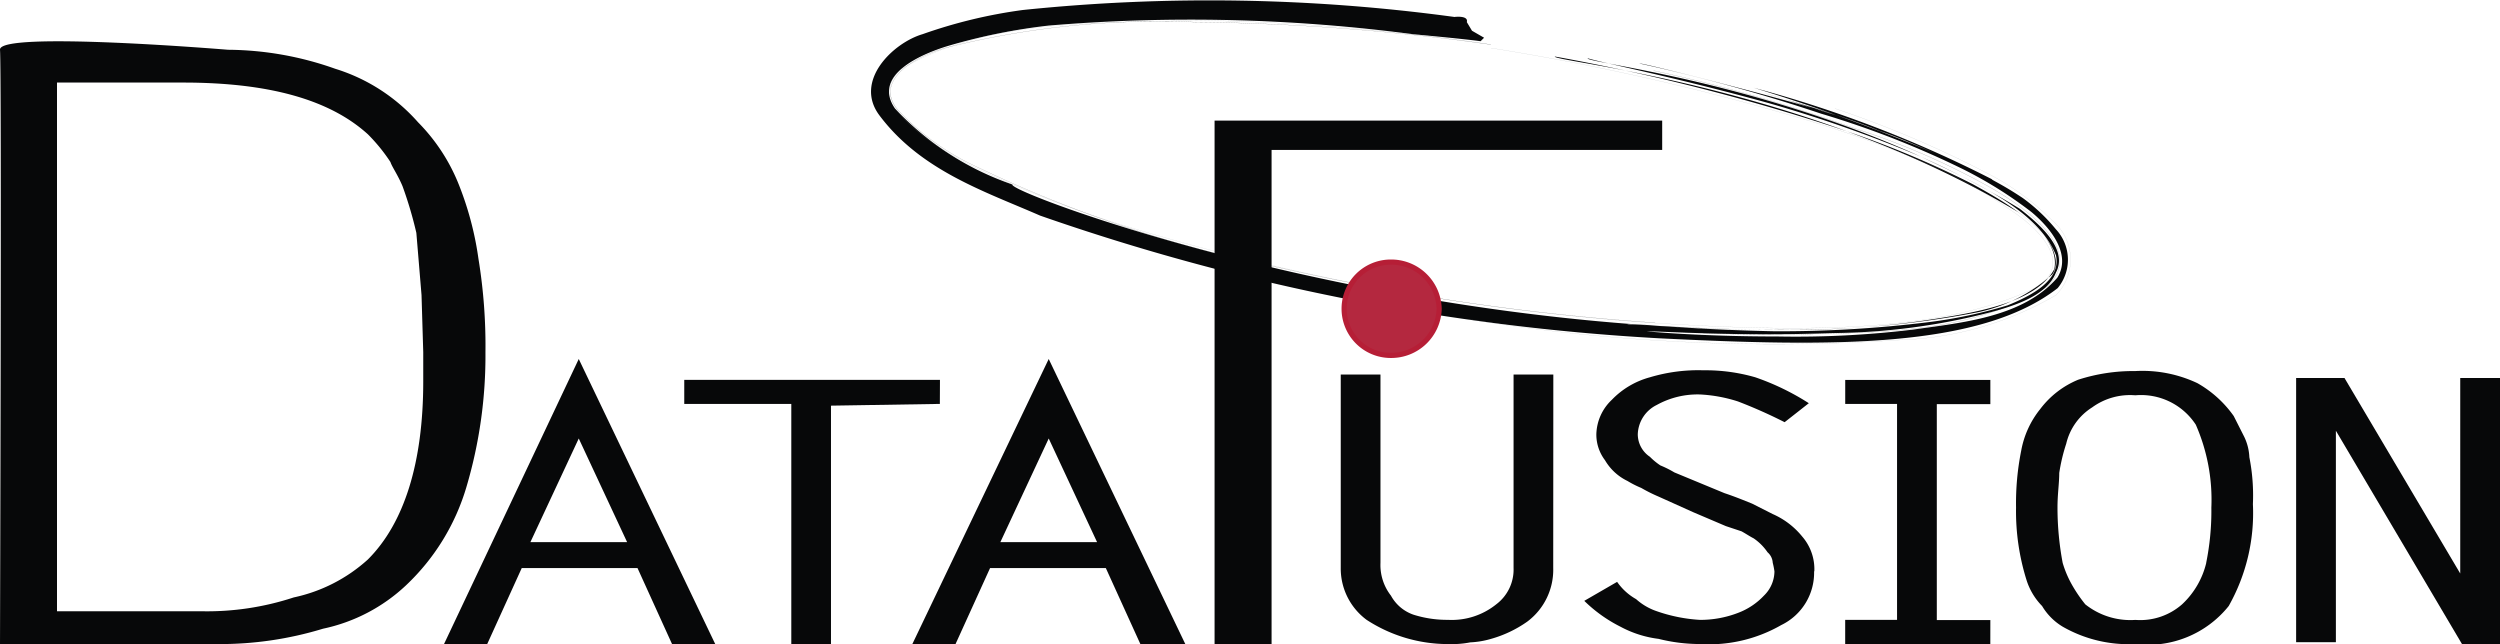
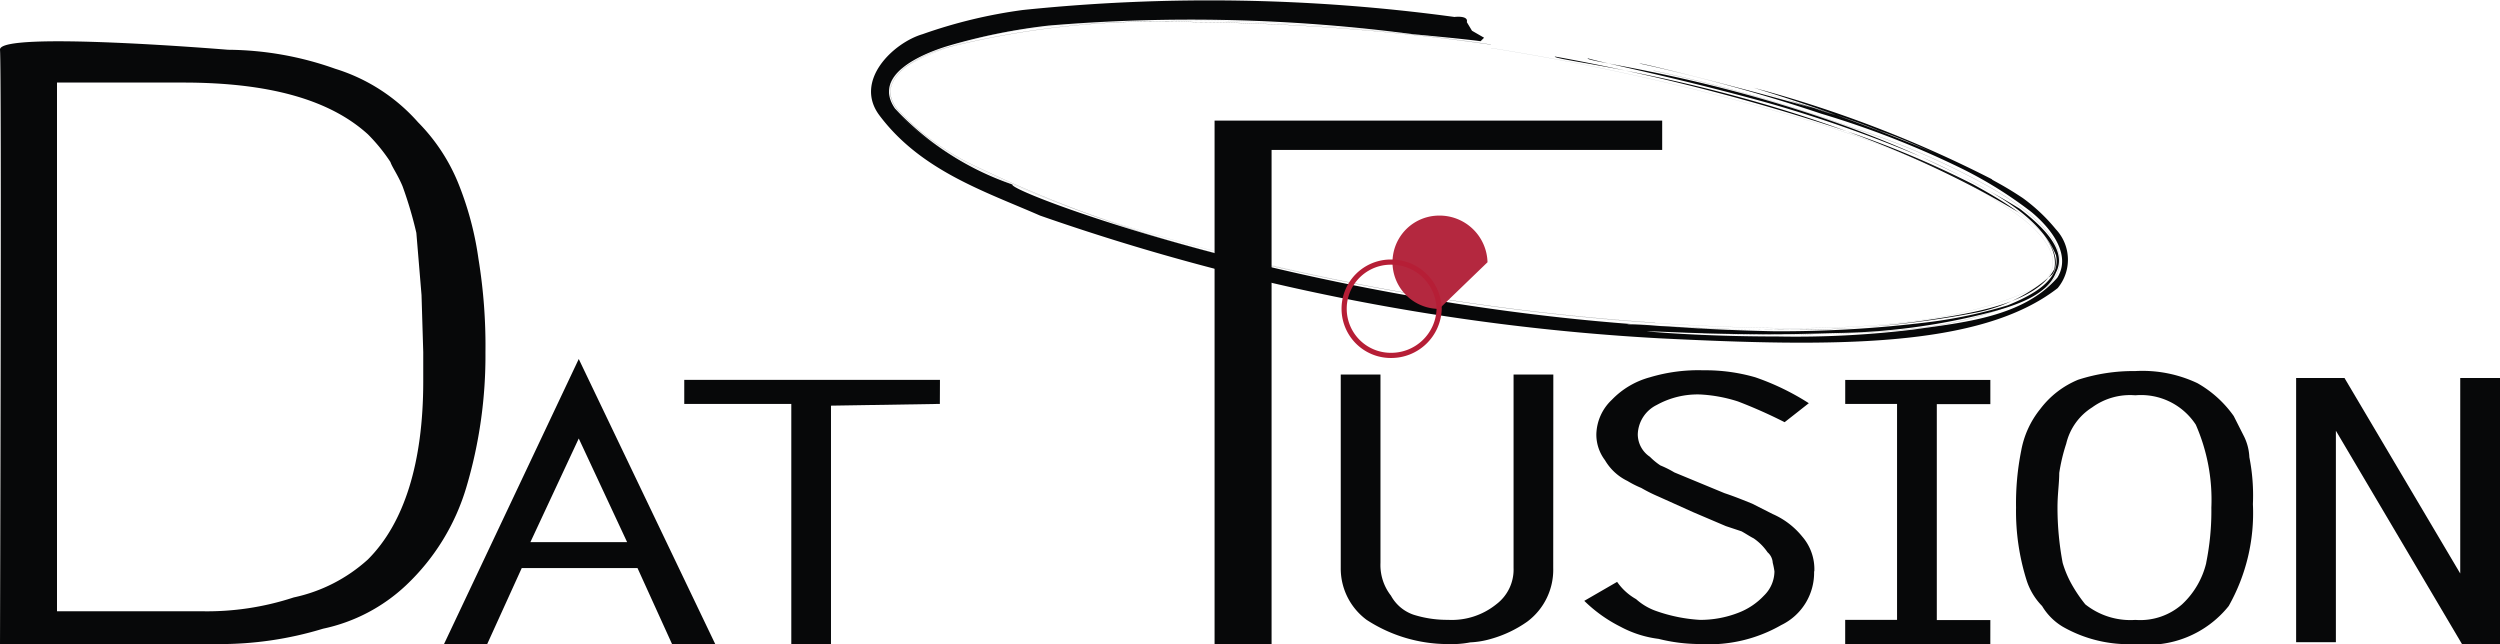
<svg xmlns="http://www.w3.org/2000/svg" id="Group_105821" data-name="Group 105821" width="71.49" height="18.418" viewBox="0 0 71.49 18.418">
  <defs>
    <clipPath id="clip-path">
      <rect id="Rectangle_44880" data-name="Rectangle 44880" width="71.49" height="18.418" fill="none" />
    </clipPath>
  </defs>
  <g id="Group_105820" data-name="Group 105820" transform="translate(0 0)" clip-path="url(#clip-path)">
    <path id="Path_78734" data-name="Path 78734" d="M77.924.484s.4-.049.346.148l.148.247.346.2-.1.1s-.3-.049-1.927-.2A48.7,48.7,0,0,0,66.314.731a16.9,16.9,0,0,0-2.915.593c-.791.247-2.125.84-1.482,1.778a8.25,8.25,0,0,0,3.36,2.174c-.2.2,10.425,4.2,22.035,4.15a24.826,24.826,0,0,0,4.3-.3c1.284-.2,2.964-.494,3.458-1.433.2-.988-1.334-1.878-2.322-2.421a27.431,27.431,0,0,0-3.36-1.433,60.623,60.623,0,0,0-8.6-2.223c-.1.148,7.164.79,13.241,4.446.692.494,1.334,1.235.988,1.778a4.568,4.568,0,0,1-2.125,1.087,27.09,27.09,0,0,1-4.693.494c-2.816.049-4.891-.148-5.336-.148,0-.05,1.63.148,4.2.2a34.7,34.7,0,0,0,4.3-.247,13.476,13.476,0,0,0,2.371-.494c.741-.3,1.531-.741,1.383-1.433-.543-1.334-2.421-2.125-3.854-2.816a38.512,38.512,0,0,0-4.348-1.531c-2.668-.741-4.693-1.137-5.188-1.285-.1.148,6.621.79,12.351,4.3.642.494,1.383,1.186,1.038,1.828-.247.642-1.136.938-1.877,1.136a18.47,18.47,0,0,1-4.5.593c-2.717.1-4.792-.05-5.336-.05,0,0,1.482.148,3.754.148a27.848,27.848,0,0,0,3.9-.2c1.383-.2,3.112-.346,4.1-1.482.4-.642-.148-1.383-.741-1.877a11.924,11.924,0,0,0-1.976-1.235A26.227,26.227,0,0,0,88.4,3.25,49.791,49.791,0,0,0,83.21,1.817c0-.049,4.446,1.087,5.632,1.482-.692-.2-1.383-.445-2.075-.642C87.9,3,88.991,3.3,90.077,3.744c.593.2,1.235.494,1.828.741a55.978,55.978,0,0,0-5.434-1.976h0a34.472,34.472,0,0,1,6.818,2.618c-.049,0,.3.148.889.543a5.066,5.066,0,0,1,.939.889,1.271,1.271,0,0,1,.049,1.68C92.943,9.97,88.694,9.92,83.754,9.673A64.445,64.445,0,0,1,66.067,6.165c-1.581-.692-3.409-1.285-4.594-2.866-.741-.988.395-2.075,1.235-2.322A14.259,14.259,0,0,1,65.573.286a51.956,51.956,0,0,1,12.351.2" transform="translate(-36.325 0)" fill="#070809" fill-rule="evenodd" />
    <path id="Path_78735" data-name="Path 78735" d="M79.745,2.124A62.033,62.033,0,0,0,71.2,1.432c-2.47.1-5.781-.1-8.3,1.384-1.136.889.79,2.173,2.075,2.816A31.067,31.067,0,0,0,69.617,7.41,68.116,68.116,0,0,0,84.29,10.078c3.8.247,7.9.346,10.672-.84,1.68-.642.494-1.828-.346-2.371A14.792,14.792,0,0,0,92.689,5.73,34.33,34.33,0,0,0,88.144,4.1a69.963,69.963,0,0,0-8.4-1.877" transform="translate(-37.108 -0.85)" fill="none" stroke="#889093" stroke-miterlimit="2.613" stroke-width="0.003" />
    <path id="Path_78736" data-name="Path 78736" d="M84.473,10.15A70.051,70.051,0,0,1,73.7,8.569a36.346,36.346,0,0,1-8.6-2.865,7.168,7.168,0,0,1-2.273-1.63c-.642-.741.2-1.433,1.334-1.779a24.9,24.9,0,0,1,7.164-.741,64.775,64.775,0,0,1,8.449.642m5.237,8.2s1.285.1,3.31.1c1.976-.1,4.99.1,7.361-1.383C96.824,8.075,95,6.79,93.909,6.2a21.007,21.007,0,0,0-3.8-1.63,45.13,45.13,0,0,0-5.682-1.63" transform="translate(-37.142 -0.921)" fill="none" stroke="#070809" stroke-miterlimit="2.613" stroke-width="0.003" />
-     <path id="Path_78737" data-name="Path 78737" d="M103.239,13.654a54.247,54.247,0,0,0,12.3.593,9.483,9.483,0,0,0,4.5-1.285,1.449,1.449,0,0,0-.1-2.124,7.465,7.465,0,0,0-1.63-1.235,30.27,30.27,0,0,0-4.594-1.976" transform="translate(-61.244 -4.524)" fill="none" stroke="#889093" stroke-miterlimit="2.613" stroke-width="0.003" />
-     <path id="Path_78738" data-name="Path 78738" d="M97.211,19.77A1.371,1.371,0,0,1,95.828,21.1a1.334,1.334,0,0,1,0-2.668,1.371,1.371,0,0,1,1.383,1.334" transform="translate(-56.057 -10.937)" fill="#b4283f" fill-rule="evenodd" />
+     <path id="Path_78738" data-name="Path 78738" d="M97.211,19.77a1.334,1.334,0,0,1,0-2.668,1.371,1.371,0,0,1,1.383,1.334" transform="translate(-56.057 -10.937)" fill="#b4283f" fill-rule="evenodd" />
    <path id="Path_78739" data-name="Path 78739" d="M97.211,19.77A1.371,1.371,0,0,1,95.828,21.1a1.334,1.334,0,0,1,0-2.668A1.371,1.371,0,0,1,97.211,19.77Z" transform="translate(-56.057 -10.937)" fill="none" stroke="#b61e36" stroke-miterlimit="2.613" stroke-width="0.148" />
    <path id="Path_78740" data-name="Path 78740" d="M85.385,8.477h12.8v.84H87.015v14.13h-1.63Z" transform="translate(-50.653 -5.029)" fill="#070809" fill-rule="evenodd" />
    <path id="Path_78741" data-name="Path 78741" d="M33.685,30.475l1.383-2.964,1.383,2.964Zm1.383-5.237L31.215,33.39H32.45l.988-2.174h3.31l.988,2.174h1.235Z" transform="translate(-18.518 -14.972)" fill="#070809" fill-rule="evenodd" />
    <path id="Path_78742" data-name="Path 78742" d="M55.409,27.387l-3.113.05v6.818H51.161V27.387H48.1V26.7h7.312Z" transform="translate(-28.533 -15.837)" fill="#070809" fill-rule="evenodd" />
-     <path id="Path_78743" data-name="Path 78743" d="M66.65,30.475l1.383-2.964,1.383,2.964Zm1.383-5.237-3.9,8.152h1.235l.988-2.174h3.31l.988,2.174h1.285Z" transform="translate(-38.044 -14.972)" fill="#070809" fill-rule="evenodd" />
    <path id="Path_78744" data-name="Path 78744" d="M100.328,31.864a1.85,1.85,0,0,1-.741,1.531,3.388,3.388,0,0,1-1.037.494,2.491,2.491,0,0,1-.593.1,2.828,2.828,0,0,1-.642.049,4.264,4.264,0,0,1-2.322-.692,1.825,1.825,0,0,1-.741-1.482V26.331h1.136v5.385a1.423,1.423,0,0,0,.3.938,1.167,1.167,0,0,0,.642.543,3.185,3.185,0,0,0,.988.148A2.025,2.025,0,0,0,98.7,32.9a1.242,1.242,0,0,0,.494-1.038V26.331h1.137Z" transform="translate(-55.912 -15.62)" fill="#070809" fill-rule="evenodd" />
    <path id="Path_78745" data-name="Path 78745" d="M117.947,31.819a1.661,1.661,0,0,1-.939,1.531,4.15,4.15,0,0,1-2.322.543,4.871,4.871,0,0,1-1.186-.148,3.105,3.105,0,0,1-1.087-.346,4.107,4.107,0,0,1-1.038-.741l.939-.543a1.64,1.64,0,0,0,.543.494,1.7,1.7,0,0,0,.593.346,4.53,4.53,0,0,0,1.235.247,2.992,2.992,0,0,0,1.087-.2,1.958,1.958,0,0,0,.741-.494.976.976,0,0,0,.3-.692,2.134,2.134,0,0,0-.049-.247.427.427,0,0,0-.148-.3,1.51,1.51,0,0,0-.4-.4c-.1-.049-.247-.148-.346-.2l-.445-.148-.939-.4-.988-.445a4.539,4.539,0,0,1-.494-.247,2.891,2.891,0,0,1-.395-.2,1.5,1.5,0,0,1-.642-.593,1.215,1.215,0,0,1-.247-.741,1.4,1.4,0,0,1,.445-.988,2.362,2.362,0,0,1,1.087-.642,4.805,4.805,0,0,1,1.531-.2,5.106,5.106,0,0,1,1.482.2,7.136,7.136,0,0,1,1.531.741l-.692.543a14.061,14.061,0,0,0-1.334-.593,4.2,4.2,0,0,0-1.087-.2,2.407,2.407,0,0,0-1.235.3.967.967,0,0,0-.543.84.777.777,0,0,0,.346.642,1.887,1.887,0,0,0,.3.247,2.971,2.971,0,0,1,.4.2l1.433.593c.3.1.543.2.791.3l.593.3a2.24,2.24,0,0,1,.84.642,1.424,1.424,0,0,1,.346.988" transform="translate(-66.071 -15.476)" fill="#070809" fill-rule="evenodd" />
    <path id="Path_78746" data-name="Path 78746" d="M133.867,34.254h-4.15v-.692H131.2V27.387h-1.482V26.7h4.15v.692h-1.531v6.176h1.531Z" transform="translate(-76.952 -15.836)" fill="#070809" fill-rule="evenodd" />
    <path id="Path_78747" data-name="Path 78747" d="M147.175,31.572a2.374,2.374,0,0,1-.692,1.186,1.811,1.811,0,0,1-1.334.445,2.073,2.073,0,0,1-1.433-.445,4.105,4.105,0,0,1-.4-.593,3,3,0,0,1-.247-.593,8.562,8.562,0,0,1-.148-1.581c0-.395.05-.692.05-.988a5.146,5.146,0,0,1,.2-.84,1.68,1.68,0,0,1,.741-1.037,1.84,1.84,0,0,1,1.235-.346,1.87,1.87,0,0,1,1.729.84,5.34,5.34,0,0,1,.445,2.371,7.477,7.477,0,0,1-.148,1.581m1.235-3.014a1.489,1.489,0,0,0-.148-.593l-.3-.593a3.2,3.2,0,0,0-1.038-.939,3.679,3.679,0,0,0-1.778-.346,5.139,5.139,0,0,0-1.63.247,2.592,2.592,0,0,0-1.087.84,2.643,2.643,0,0,0-.543,1.186,7.646,7.646,0,0,0-.148,1.63,6.571,6.571,0,0,0,.3,2.075,1.863,1.863,0,0,0,.445.741,1.707,1.707,0,0,0,.593.593,3.8,3.8,0,0,0,2.075.494,2.96,2.96,0,0,0,2.668-1.087,5.406,5.406,0,0,0,.692-2.915,5.638,5.638,0,0,0-.1-1.334" transform="translate(-84.085 -15.476)" fill="#070809" fill-rule="evenodd" />
    <path id="Path_78748" data-name="Path 78748" d="M167.247,34.182H166.16l-3.606-6.1v6.047h-1.137V26.574H162.8l3.31,5.591V26.574h1.137Z" transform="translate(-95.757 -15.765)" fill="#070809" fill-rule="evenodd" />
    <path id="Path_78749" data-name="Path 78749" d="M5.237,4.083c2.47,0,4.2.494,5.286,1.482a5.006,5.006,0,0,1,.642.79c.049.148.2.346.346.692a11.382,11.382,0,0,1,.395,1.334l.148,1.779.049,1.63v.84c0,2.322-.543,4.051-1.581,5.089A4.576,4.576,0,0,1,8.4,18.806a7.944,7.944,0,0,1-2.668.395H1.63V4.083ZM6.225,20.14A10.109,10.109,0,0,0,9.239,19.7,4.951,4.951,0,0,0,11.61,18.46a6.322,6.322,0,0,0,1.729-2.816,13.2,13.2,0,0,0,.543-3.853,15.416,15.416,0,0,0-.2-2.668,9.141,9.141,0,0,0-.543-2.075A5.327,5.327,0,0,0,11.956,5.22,5.21,5.21,0,0,0,9.584,3.688a9.307,9.307,0,0,0-3.063-.543S-.05,2.6,0,3.145c.05.593,0,17,0,17Z" transform="translate(0 -1.722)" fill="#070809" fill-rule="evenodd" />
  </g>
</svg>